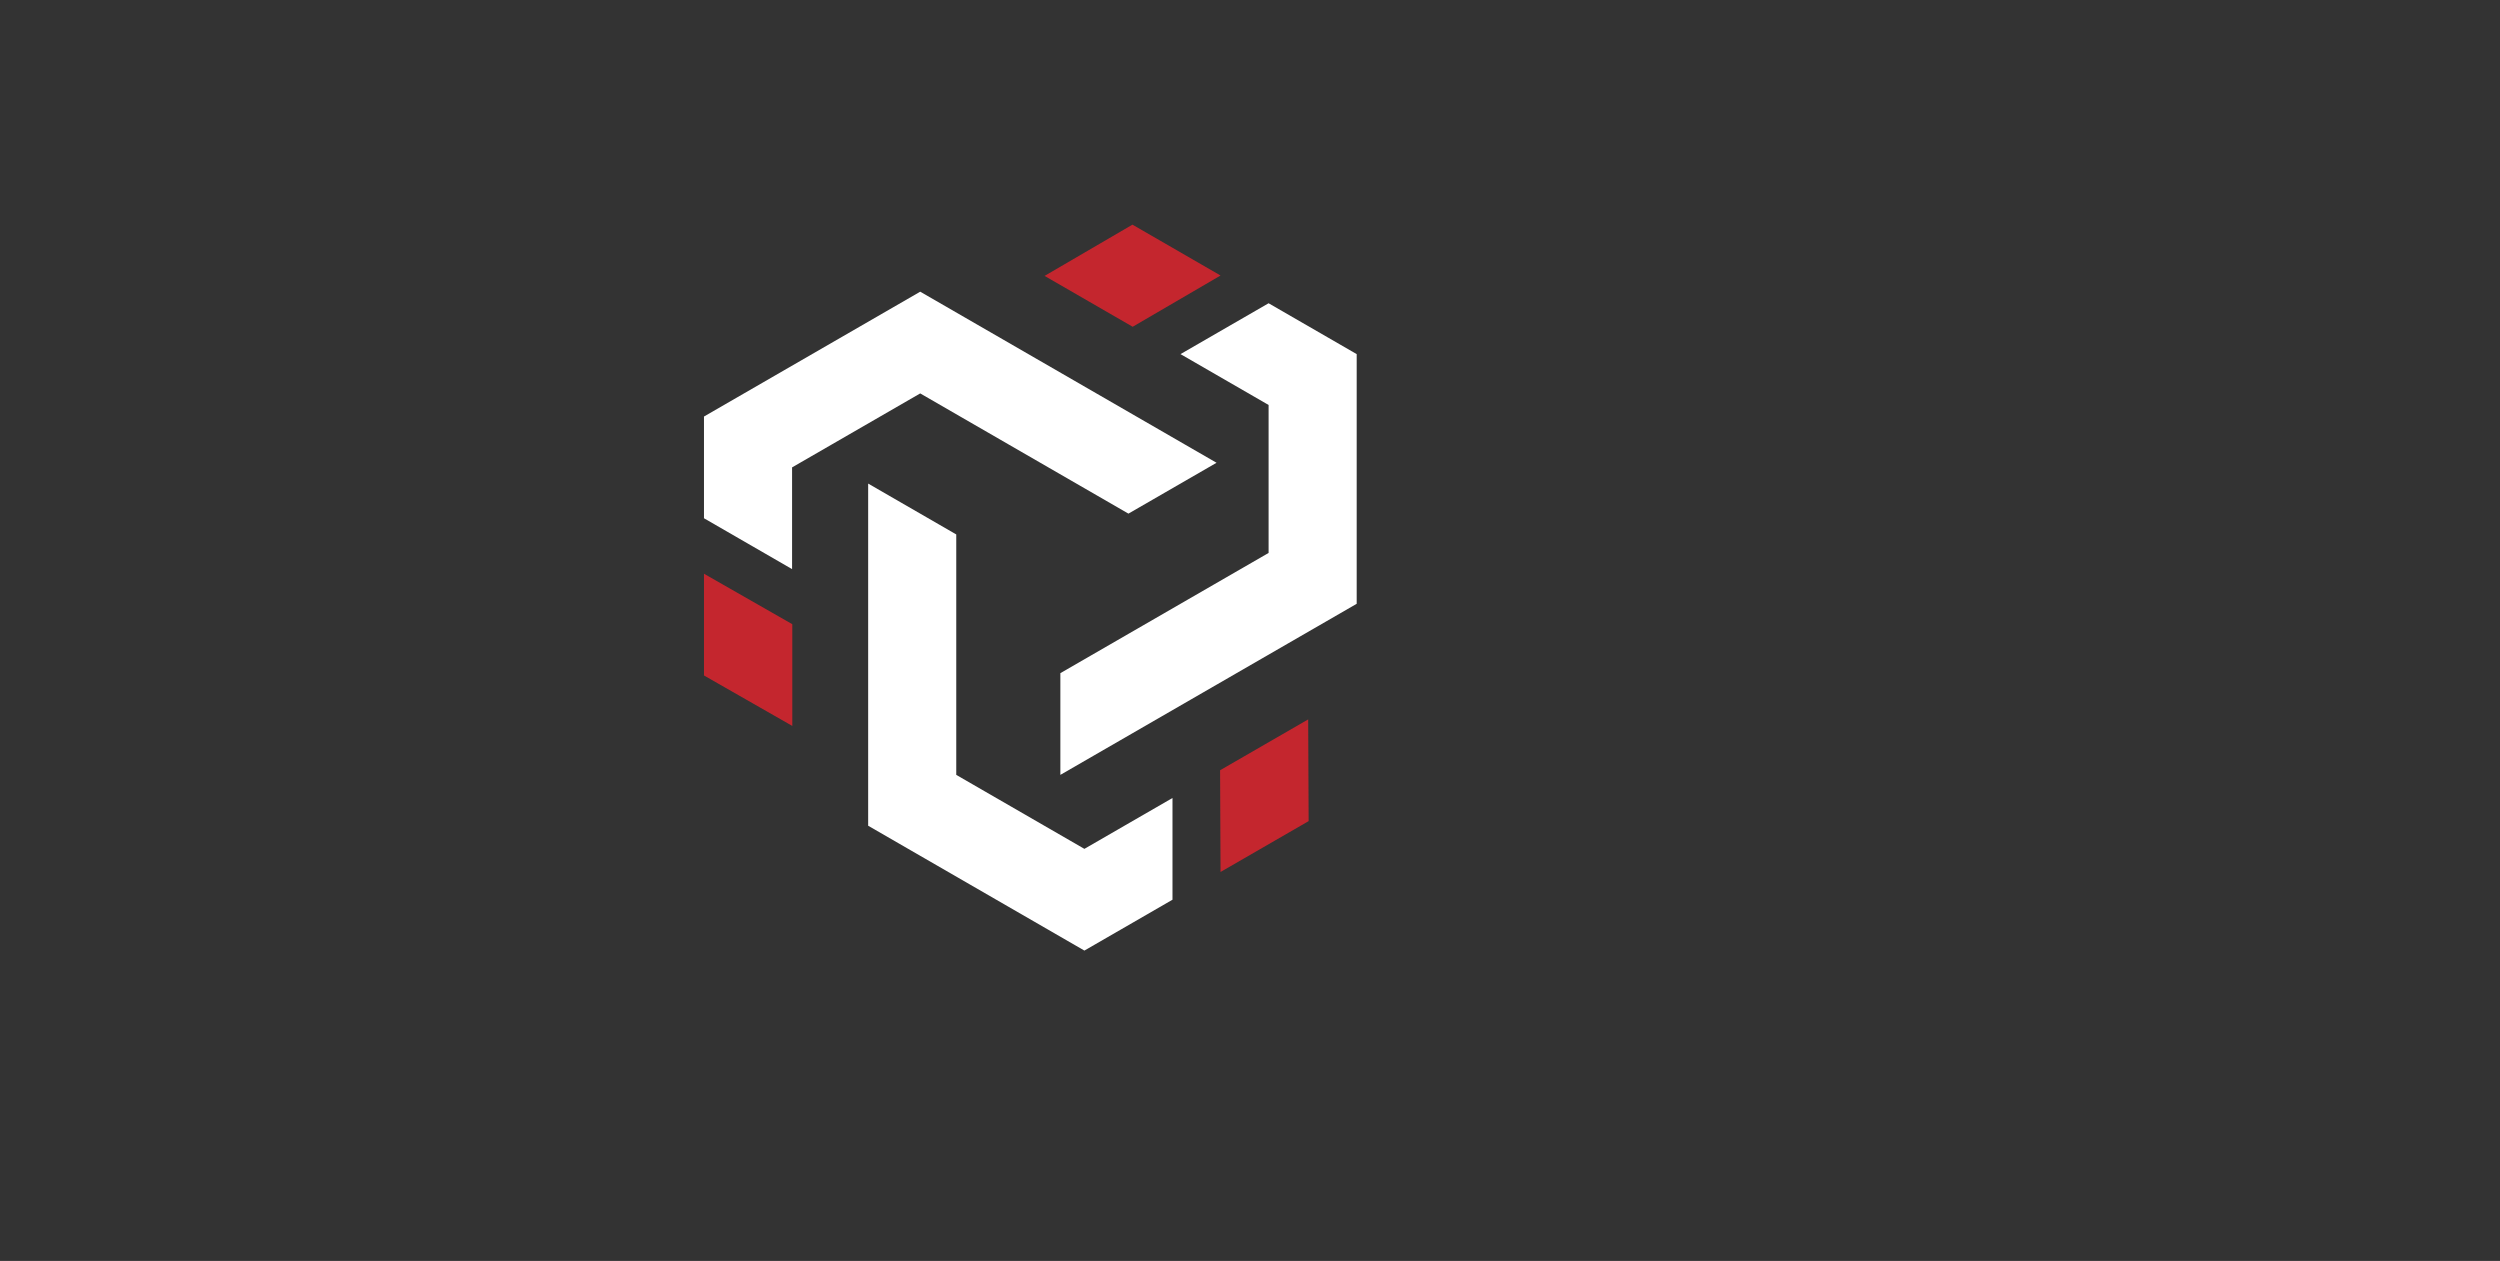
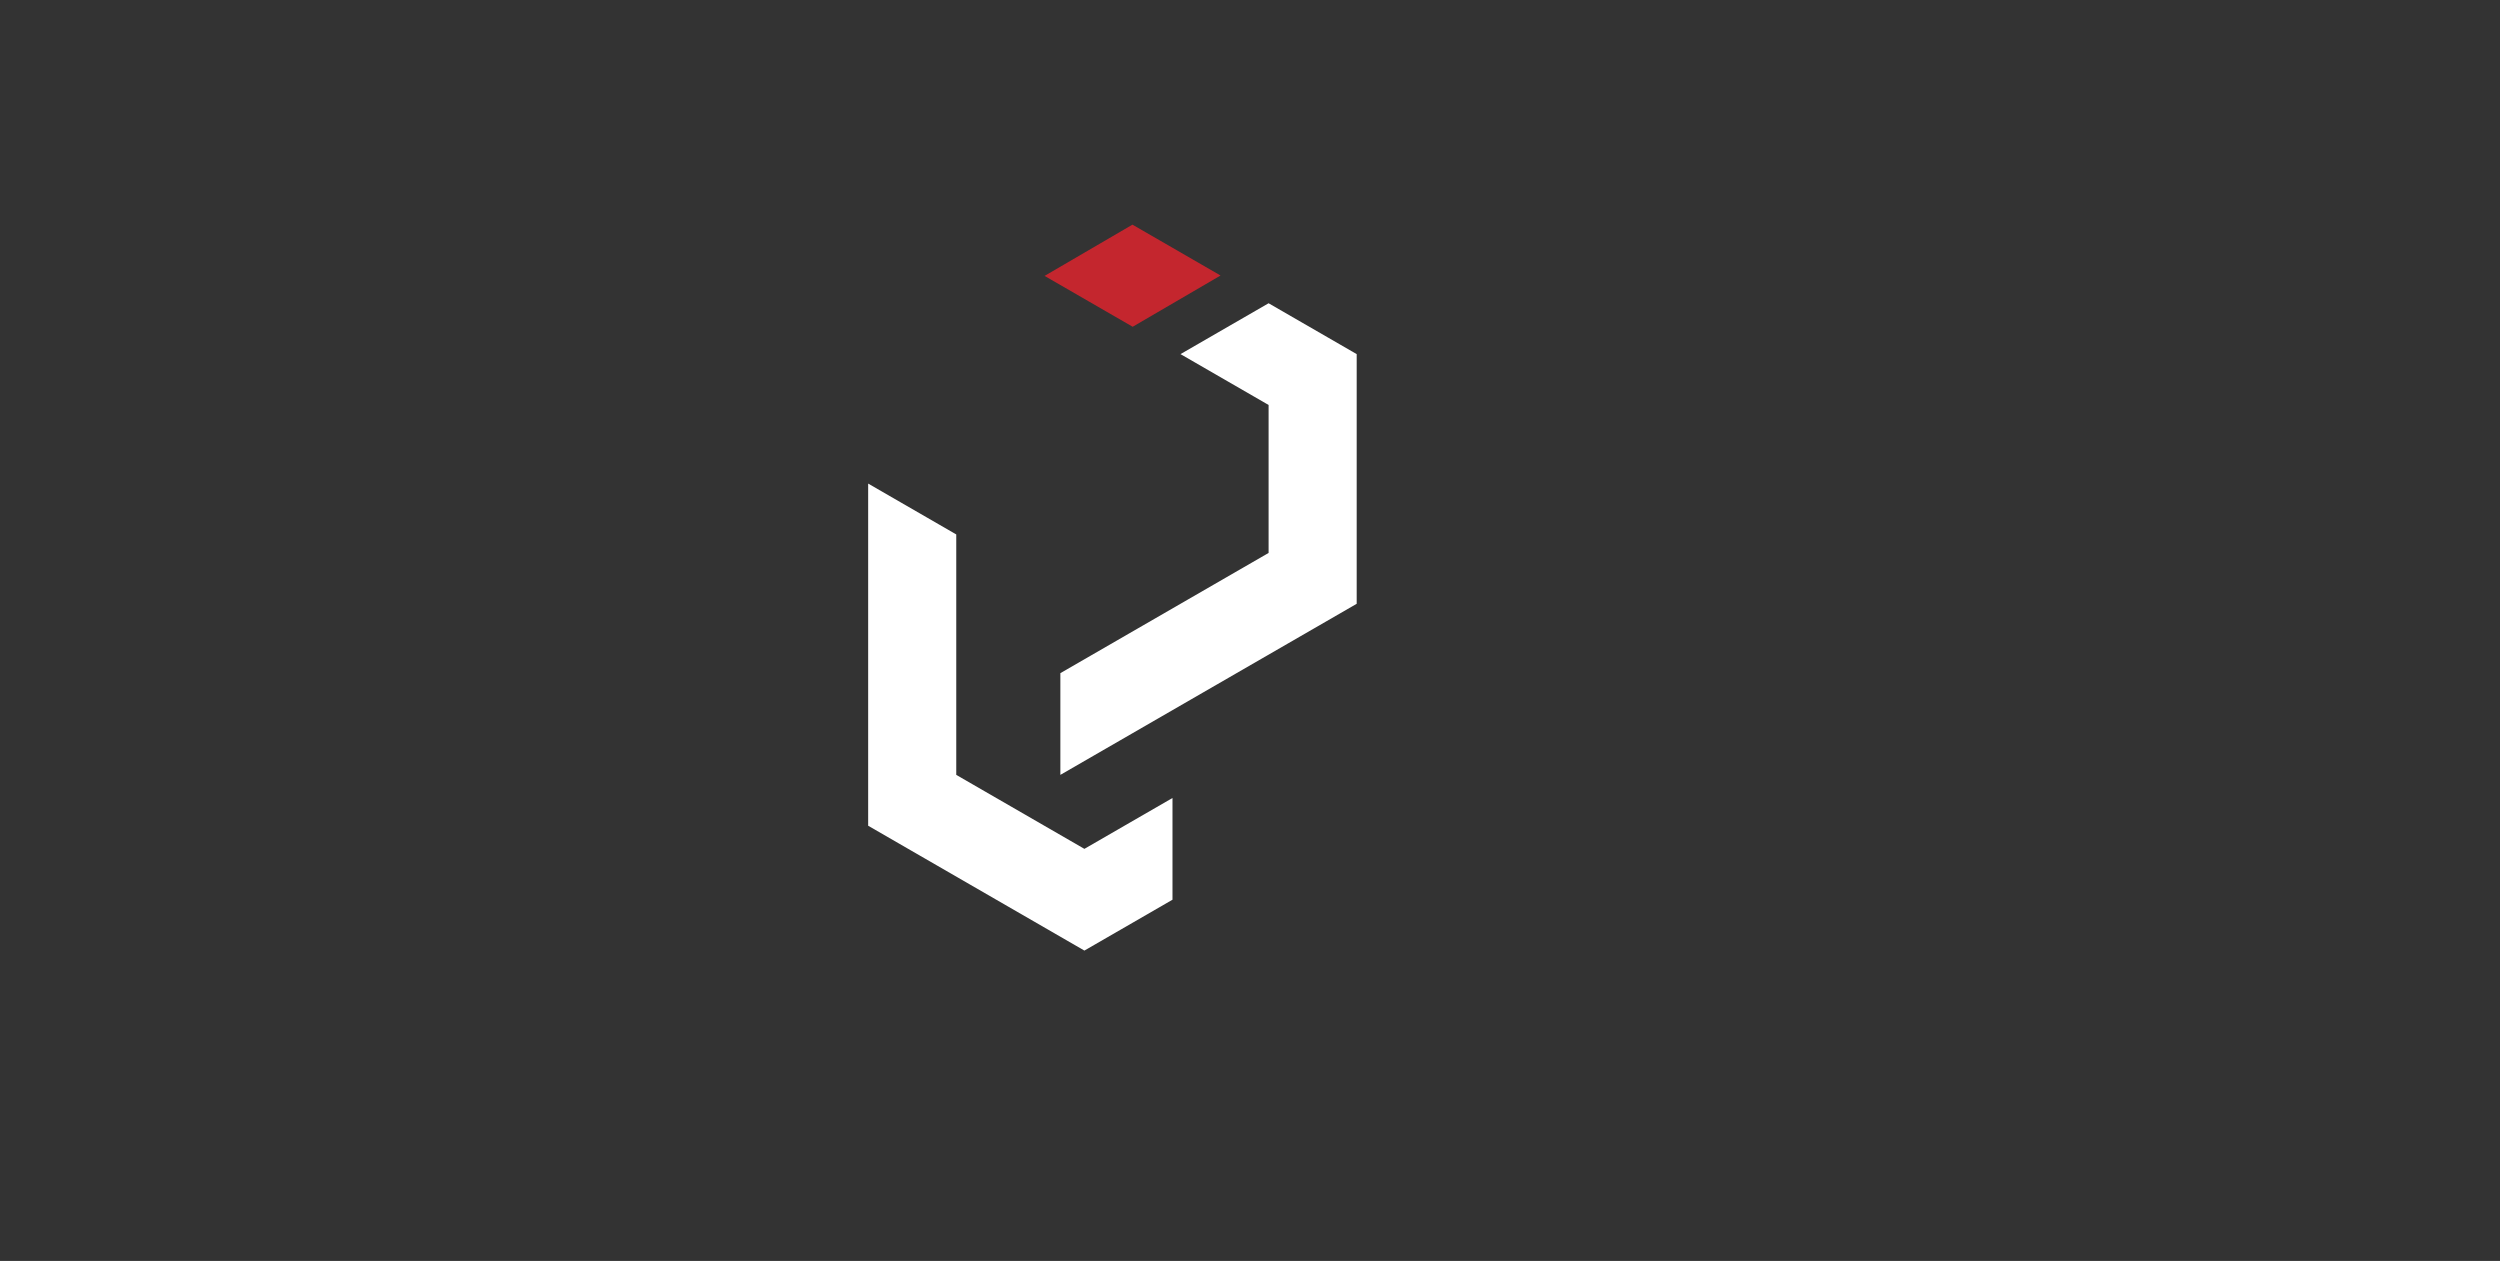
<svg xmlns="http://www.w3.org/2000/svg" xmlns:ns1="http://www.inkscape.org/namespaces/inkscape" xmlns:ns2="http://sodipodi.sourceforge.net/DTD/sodipodi-0.dtd" ns1:version="1.0 (4035a4fb49, 2020-05-01)" ns2:docname="Easylogo.svg" id="svg1123" version="1.2" viewBox="0 0 2056 1037" height="241.65mm" width="479.105mm">
  <rect x="0" y="0" width="2056" height="1037" fill="#333333" stroke="none" />
  <ns2:namedview ns1:current-layer="g1121" ns1:window-maximized="1" ns1:window-y="-8" ns1:window-x="-8" ns1:cy="463.30781" ns1:cx="613.02154" ns1:zoom="1.5854144" showgrid="false" id="namedview1125" ns1:window-height="1369" ns1:window-width="2560" ns1:pageshadow="2" ns1:pageopacity="0" guidetolerance="10" gridtolerance="10" objecttolerance="10" borderopacity="1" bordercolor="#666666" pagecolor="#ffffff" />
  <title id="title981">Qt SVG Document</title>
  <desc id="desc983">Generated with Qt</desc>
  <defs id="defs985" />
  <g style="display:inline" ns1:label="Füllung" id="layer1" ns1:groupmode="layer" />
  <g ns1:label="Umriss" id="layer2" ns1:groupmode="layer" />
  <g id="g1121" stroke-linejoin="bevel" stroke-linecap="square" fill-rule="evenodd" stroke-width="1" stroke="black" fill="none">
    <g id="g991" font-style="normal" font-weight="400" font-size="13.625" font-family="Tahoma" transform="matrix(1,0,0,1,0,0)" stroke-linejoin="bevel" stroke-linecap="square" stroke-width="1" stroke-opacity="1" stroke="#FFFFFF" fill="none" />
    <g id="g993" font-style="normal" font-weight="400" font-size="13.625" font-family="Tahoma" transform="matrix(1,0,0,1,0,0)" stroke-miterlimit="2" stroke-linejoin="miter" stroke-linecap="butt" stroke-width="1" stroke-opacity="0" stroke="#FFFFFF" fill-opacity="0" fill="#FFFFFF" />
    <g id="g995" font-style="normal" font-weight="400" font-size="13.625" font-family="Tahoma" transform="matrix(1,0,0,1,0,0)" stroke-miterlimit="2" stroke-linejoin="miter" stroke-linecap="butt" stroke-width="1" stroke-opacity="0" stroke="#FFFFFF" fill-opacity="0" fill="#FFFFFF" />
-     <path vector-effect="none" fill-rule="evenodd" d="m 1000.48,380.582 -243.694,-140.697 -177.83,102.671 v 83.657 l 72.449,41.829 v -83.657 l 105.381,-60.842 72.45,41.829 98.795,57.039 72.449,-41.829" id="path1025" style="font-style:normal;font-weight:400;font-size:13.625px;font-family:Tahoma;fill:#FFFFFF;fill-opacity:1;stroke:none" />
    <g id="g1029" font-style="normal" font-weight="400" font-size="13.625" font-family="Tahoma" transform="matrix(1,0,0,1,0,0)" stroke-linejoin="bevel" stroke-linecap="square" stroke-width="2" stroke-opacity="1" stroke="#00ff00" fill-opacity="1" fill="#00ff00" />
    <g style="fill:#C4262E;fill-opacity:1" id="g1033" font-style="normal" font-weight="400" font-size="13.625" font-family="Tahoma" transform="matrix(1,0,0,1,0,0)" stroke="none" fill-opacity="1" fill="#00ff00">
-       <path style="fill:#C4262E;fill-opacity:1" id="path1031" d="M651.591,555.502 L651.591,513.351 L578.956,471.845 L578.956,555.502 L651.591,597.008 L651.591,555.502" fill-rule="evenodd" vector-effect="none" />
-     </g>
-     <path vector-effect="none" fill-rule="evenodd" d="m 1039.91,612.381 -36.51,21.076 0.37,83.656 72.45,-41.828 -0.37,-83.657 -35.94,20.753" id="path1039" style="font-style:normal;font-weight:400;font-size:13.625px;font-family:Tahoma;fill:#C4262E;fill-opacity:1;stroke:none" />
+       </g>
    <g style="fill:#FFFFFF;fill-opacity:1" id="g1055" font-style="normal" font-weight="400" font-size="13.625px" font-family="Tahoma" transform="translate(1.1764502e-4)" stroke="none" fill-opacity="1" fill="#00ff00">
      <path style="fill:#FFFFFF;fill-opacity:1" id="path1053" d="m 713.975,397.694 v 281.393 l 177.831,102.671 72.449,-41.829 V 656.272 L 891.806,698.1 786.425,637.259 V 553.601 439.523 l -72.45,-41.829" fill-rule="evenodd" vector-effect="none" />
    </g>
    <g style="fill:#C4262E;fill-opacity:1" id="g1081" font-style="normal" font-weight="400" font-size="13.625px" font-family="Tahoma" transform="translate(-2.7244104e-4)" stroke="none" fill-opacity="1" fill="#00ff00">
      <path style="fill:#C4262E;fill-opacity:1" id="path1079" d="m 895.006,247.651 36.505,21.076 72.259,-42.151 -72.446,-41.829 -72.263,42.151 35.945,20.753" fill-rule="evenodd" vector-effect="none" />
    </g>
    <g style="fill:#FFFFFF;fill-opacity:1" id="g1095" font-style="normal" font-weight="400" font-size="13.625" font-family="Tahoma" transform="matrix(1,0,0,1,0,0)" stroke="none" fill-opacity="1" fill="#00ff00">
      <path style="fill:#FFFFFF;fill-opacity:1" id="path1093" d="M872.047,637.259 L1115.74,496.562 L1115.74,291.221 L1043.29,249.392 L970.842,291.221 L1043.29,333.049 L1043.29,454.733 L970.842,496.562 L872.047,553.601 L872.047,637.259" fill-rule="evenodd" vector-effect="none" />
    </g>
    <g id="g1119" font-style="normal" font-weight="400" font-size="13.625" font-family="Tahoma" transform="matrix(1,0,0,1,0,0)" stroke-linejoin="bevel" stroke-linecap="square" stroke-width="1" stroke-opacity="1" stroke="#FFFFFF" fill="none" />
  </g>
</svg>